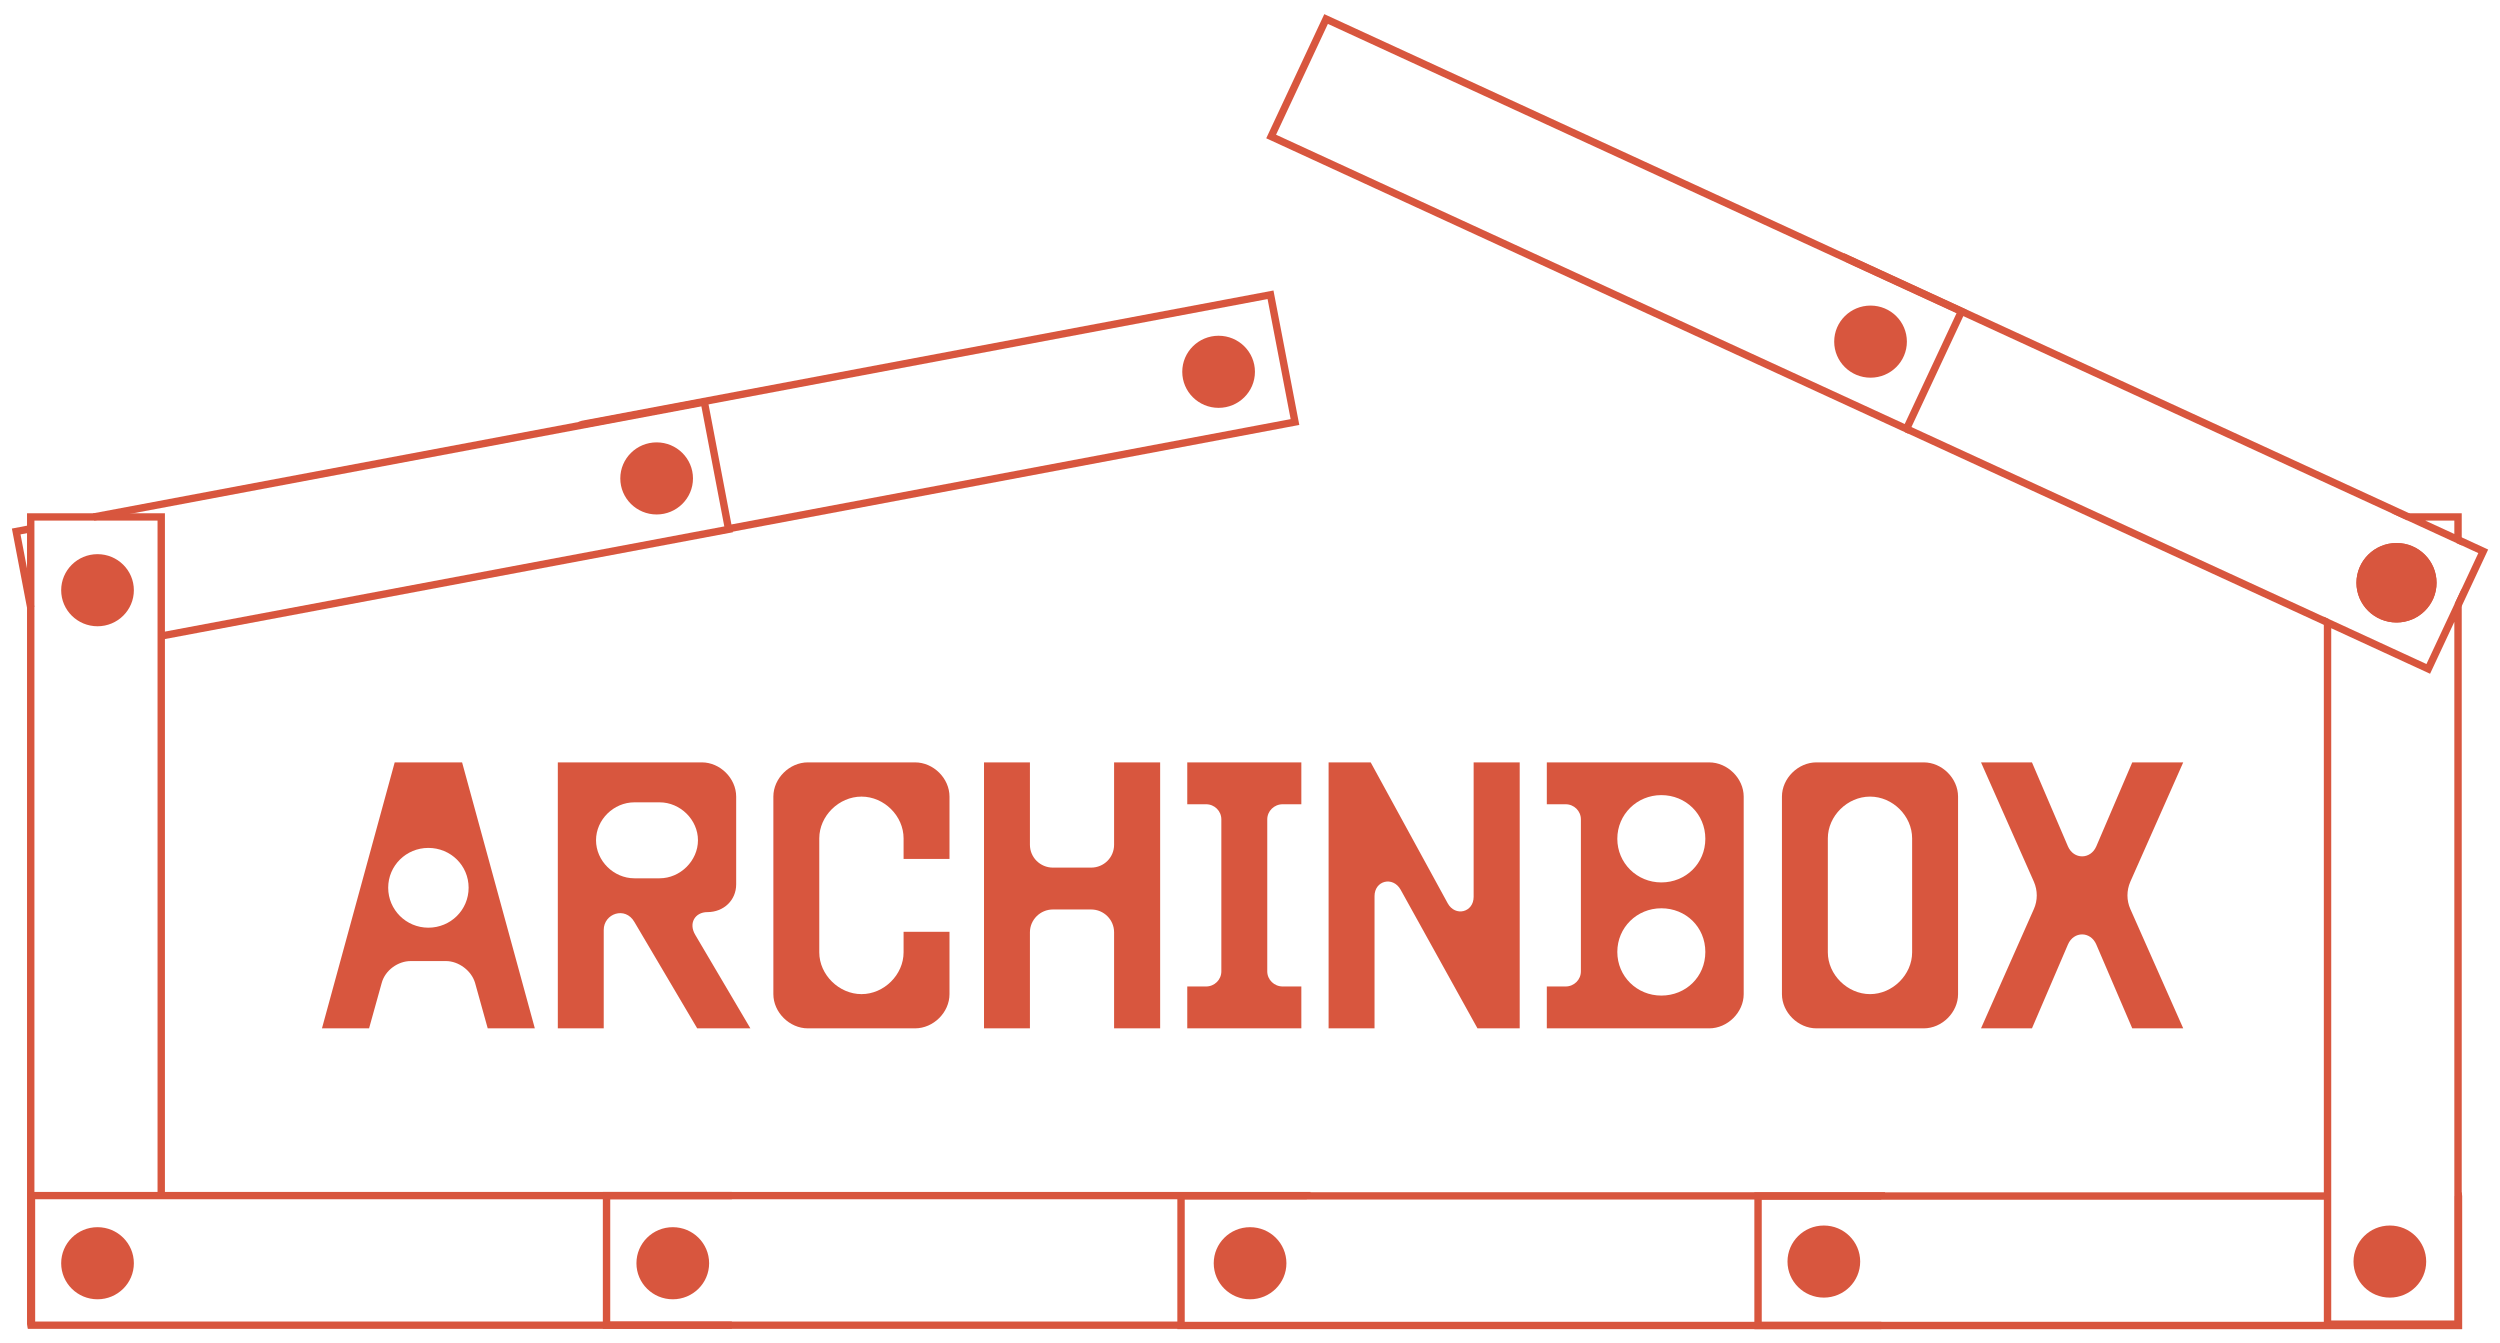
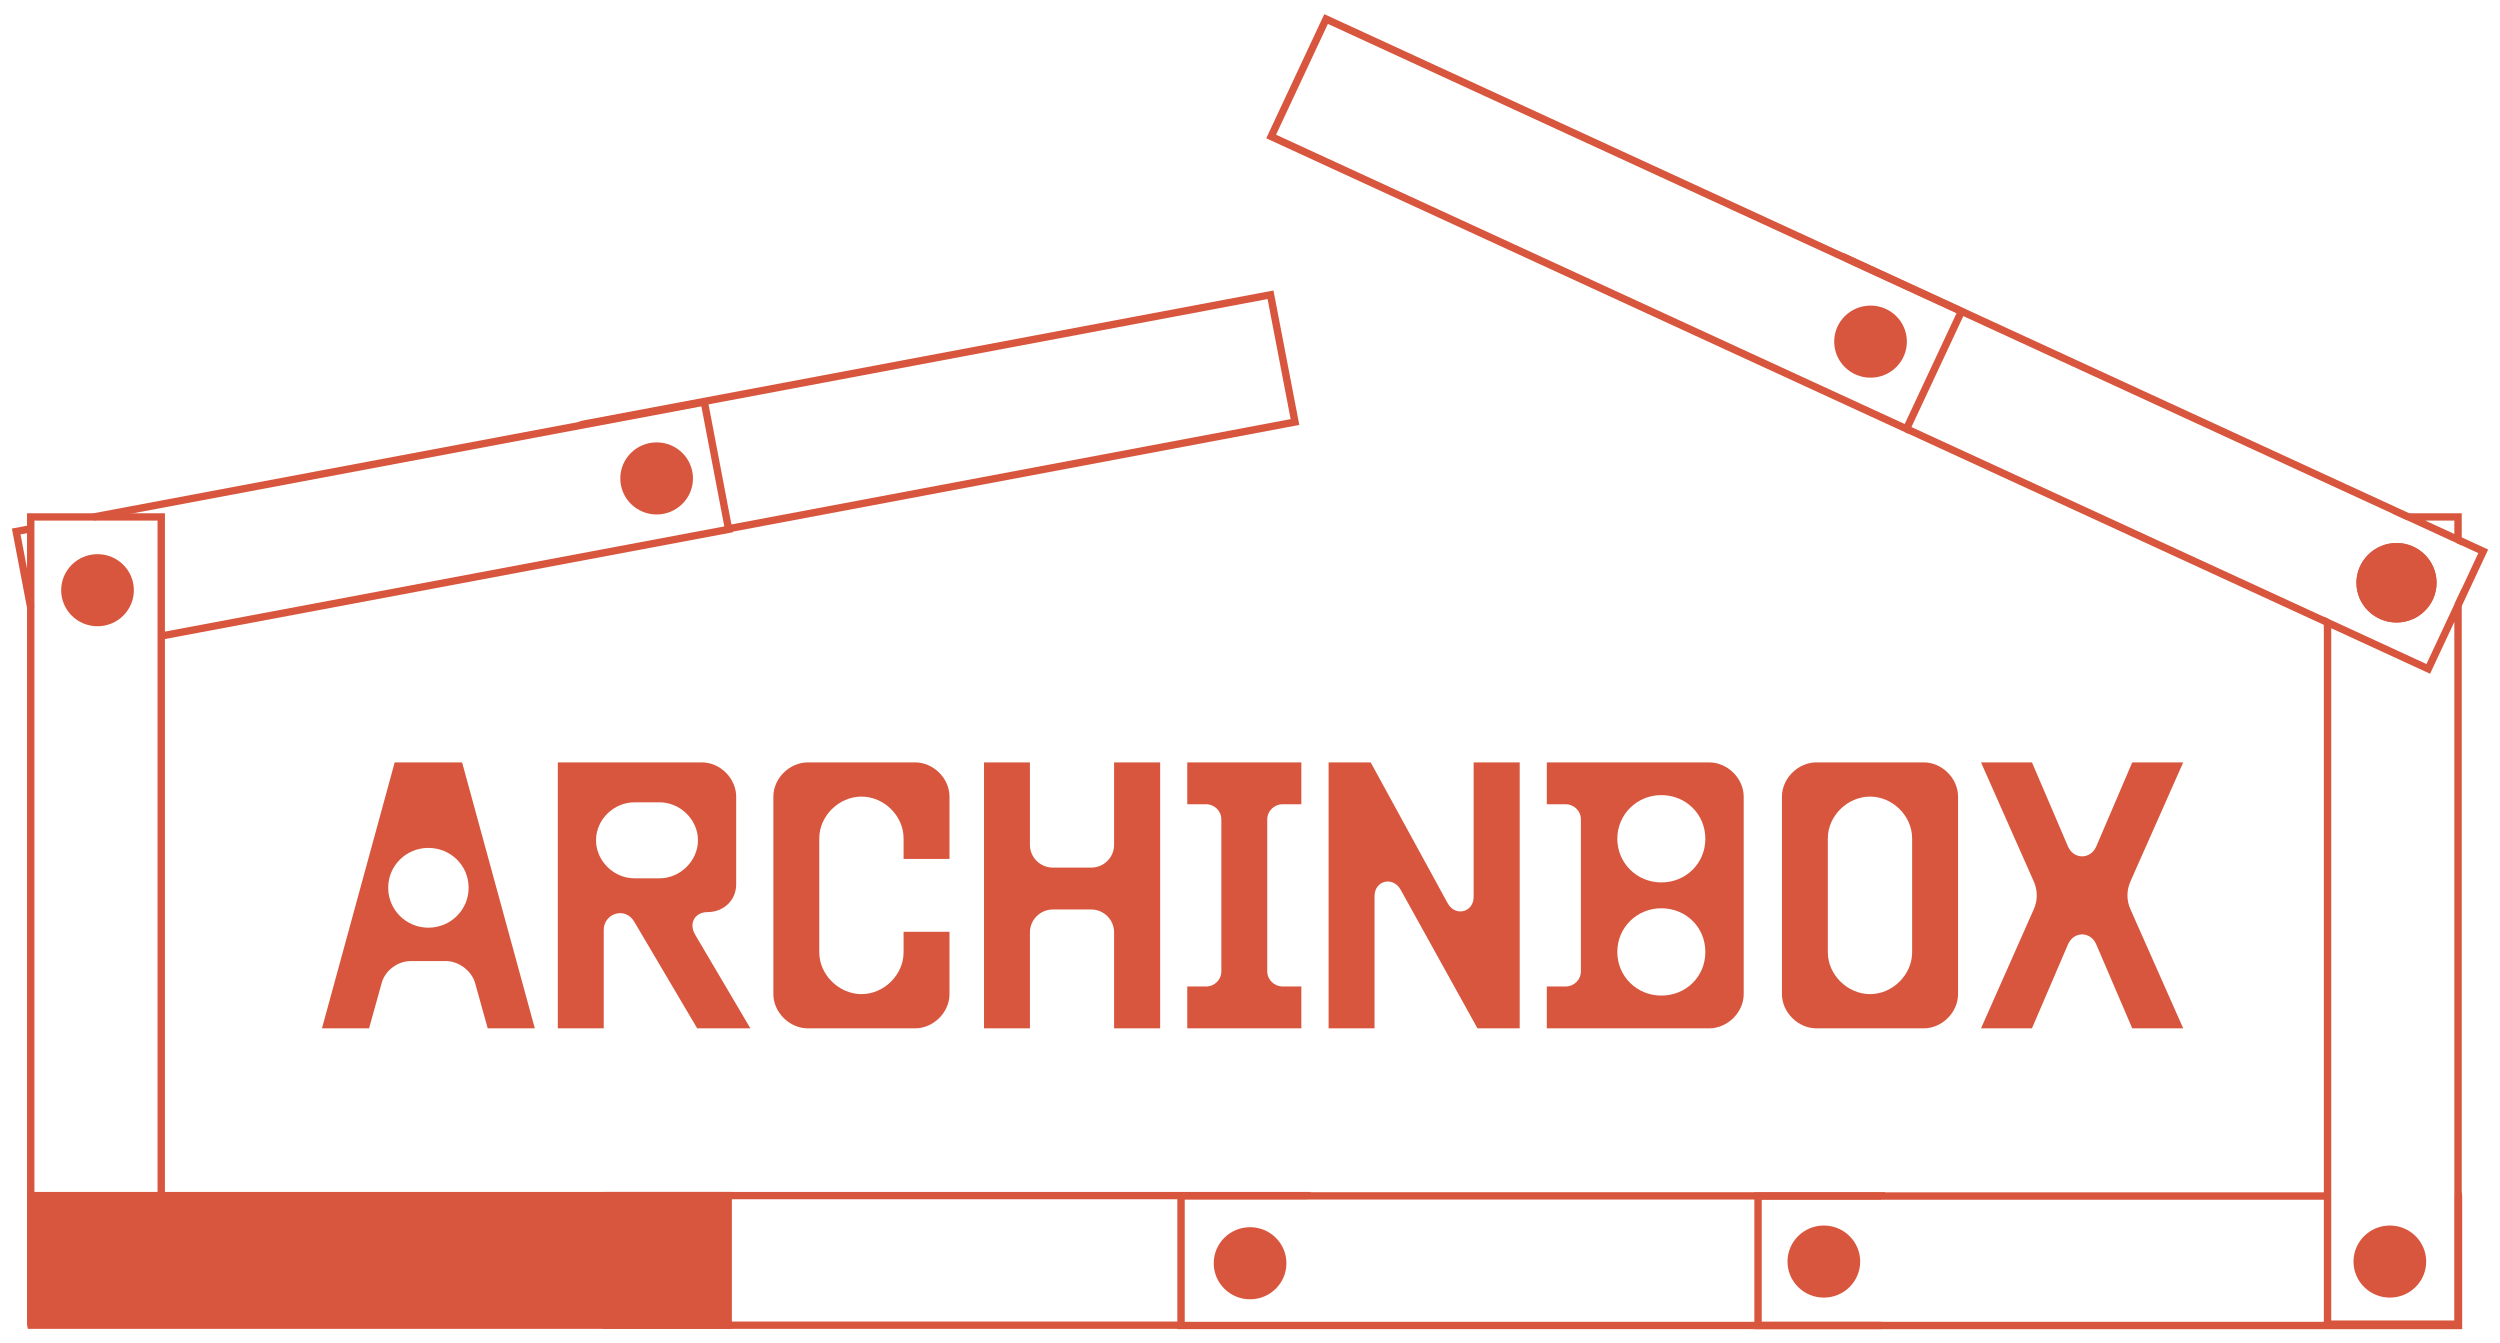
<svg xmlns="http://www.w3.org/2000/svg" width="134" height="72" viewBox="0 0 134 72" fill="none">
  <g clip-path="url(#clip0_4767_2265)">
    <path d="M24.769 40.863H21.156L17.257 55.12H19.782L20.457 52.695C20.64 52.001 21.338 51.513 22.013 51.513H23.903C24.578 51.513 25.277 52.025 25.467 52.695L26.142 55.12H28.667L24.768 40.863H24.769ZM22.959 49.724C21.768 49.724 20.807 48.764 20.807 47.582C20.807 46.401 21.768 45.448 22.959 45.448C24.149 45.448 25.118 46.385 25.118 47.582C25.118 48.779 24.149 49.724 22.959 49.724Z" fill="#D8563E" />
    <path d="M37.268 50.111C36.895 49.496 37.244 48.889 37.919 48.889C38.784 48.889 39.459 48.259 39.459 47.401V42.698C39.459 41.721 38.601 40.863 37.617 40.863H29.899V55.12H32.36V49.843C32.36 48.969 33.512 48.559 34.004 49.418L37.37 55.12H40.221L37.267 50.111H37.268ZM35.354 47.077H34.004C32.892 47.077 31.947 46.141 31.947 45.037C31.947 43.934 32.892 43.005 34.004 43.005H35.354C36.465 43.005 37.411 43.942 37.411 45.037C37.411 46.133 36.466 47.077 35.354 47.077Z" fill="#D8563E" />
    <path d="M50.893 46.038V42.698C50.893 41.721 50.035 40.863 49.043 40.863H43.302C42.317 40.863 41.452 41.721 41.452 42.698V53.285C41.452 54.261 42.317 55.12 43.302 55.12H49.043C50.036 55.12 50.893 54.261 50.893 53.285V49.945H48.432V51.047C48.432 52.245 47.384 53.285 46.177 53.285C44.97 53.285 43.913 52.245 43.913 51.047V44.935C43.913 43.738 44.962 42.698 46.177 42.698C47.392 42.698 48.432 43.738 48.432 44.935V46.038H50.893Z" fill="#D8563E" />
    <path d="M59.715 40.863V45.282C59.715 45.96 59.167 46.504 58.484 46.504H56.435C55.76 46.504 55.204 45.96 55.204 45.282V40.863H52.743V55.12H55.204V49.969C55.204 49.299 55.76 48.748 56.435 48.748H58.484C59.167 48.748 59.715 49.299 59.715 49.969V55.12H62.184V40.863H59.715Z" fill="#D8563E" />
    <path d="M68.751 43.108H69.752V40.863H63.637V43.108H64.646C65.099 43.108 65.464 43.47 65.464 43.919V52.064C65.464 52.513 65.099 52.875 64.646 52.875H63.637V55.12H69.752V52.875H68.751C68.298 52.875 67.925 52.513 67.925 52.064V43.919C67.925 43.47 68.298 43.108 68.751 43.108Z" fill="#D8563E" />
    <path d="M78.987 40.864V48.071C78.987 48.906 78.002 49.151 77.597 48.417L73.469 40.863H71.213V55.12H73.675V48.031C73.675 47.196 74.659 46.952 75.072 47.685L79.193 55.12H81.456V40.863H78.987V40.864Z" fill="#D8563E" />
    <path d="M91.612 40.863H82.909V43.108H83.918C84.371 43.108 84.736 43.47 84.736 43.919V52.064C84.736 52.513 84.371 52.875 83.918 52.875H82.909V55.12H91.612C92.597 55.12 93.462 54.262 93.462 53.285V42.699C93.462 41.722 92.597 40.864 91.612 40.864V40.863ZM89.047 53.363C87.736 53.363 86.688 52.332 86.688 51.024C86.688 49.716 87.736 48.684 89.047 48.684C90.358 48.684 91.406 49.685 91.406 51.024C91.406 52.363 90.358 53.363 89.047 53.363ZM89.047 47.298C87.736 47.298 86.688 46.258 86.688 44.958C86.688 43.658 87.736 42.618 89.047 42.618C90.358 42.618 91.406 43.634 91.406 44.958C91.406 46.282 90.358 47.298 89.047 47.298Z" fill="#D8563E" />
    <path d="M103.11 40.863H97.362C96.377 40.863 95.512 41.721 95.512 42.698V53.285C95.512 54.261 96.377 55.12 97.362 55.12H103.11C104.095 55.12 104.952 54.261 104.952 53.285V42.698C104.952 41.721 104.094 40.863 103.11 40.863ZM102.49 51.047C102.49 52.245 101.442 53.285 100.235 53.285C99.028 53.285 97.972 52.245 97.972 51.047V44.935C97.972 43.738 99.02 42.698 100.235 42.698C101.45 42.698 102.49 43.738 102.49 44.935V51.047Z" fill="#D8563E" />
    <path d="M114.186 47.259L117.021 40.863H114.289L112.36 45.369C112.05 46.078 111.153 46.078 110.843 45.369L108.913 40.863H106.182L109.016 47.259C109.222 47.732 109.222 48.26 109.016 48.724L106.182 55.12H108.913L110.843 50.622C111.153 49.905 112.05 49.905 112.36 50.622L114.289 55.12H117.021L114.186 48.724C113.98 48.259 113.98 47.731 114.186 47.259Z" fill="#D8563E" />
    <path d="M39.083 28.533L39.009 28.146L69.178 22.465L67.942 16.03L31.254 22.94L31.219 22.763L31.033 22.828L30.98 22.624L31.179 22.553L68.258 15.57L69.643 22.778L39.083 28.533Z" fill="#D8563E" />
    <path d="M8.679 34.283L8.606 33.897L38.822 28.215L37.594 21.781L5.05 27.904L4.977 27.517L37.91 21.32L39.285 28.529L8.679 34.283Z" fill="#D8563E" />
    <path d="M1.452 32.597L0.637 28.331L1.609 28.145L1.684 28.532L1.1 28.644L1.841 32.524L1.452 32.597Z" fill="#D8563E" />
    <path d="M1.686 71.172H1.488L1.448 70.975V27.512H8.84V64.083H8.444V27.906H1.845V70.975H1.666L1.686 71.172Z" fill="#D8563E" />
-     <path d="M39.229 71.227H1.487V63.887H39.229V64.28H1.885V70.834H39.229V71.227Z" fill="#D8563E" />
+     <path d="M39.229 71.227H1.487V63.887H39.229V64.28V70.834H39.229V71.227Z" fill="#D8563E" />
    <path d="M63.304 71.227H32.312V63.887H70.244V64.083L70.046 64.091V64.28H32.709V70.834H63.304V71.227Z" fill="#D8563E" />
    <path d="M100.838 71.243H63.105V63.902H101.037V64.099L100.838 64.103V64.296H63.502V70.849H100.838V71.243Z" fill="#D8563E" />
    <path d="M131.973 71.244H94.033V63.91H124.756V64.304H94.43V70.85H131.577V64.108H131.763L131.751 63.91H131.949L131.973 64.108V71.244Z" fill="#D8563E" />
    <path d="M128.455 33.366C127.269 33.366 126.304 32.412 126.304 31.24C126.304 30.067 127.269 29.105 128.455 29.105C129.642 29.105 130.6 30.063 130.6 31.24C130.6 32.417 129.638 33.366 128.455 33.366ZM128.455 29.5C127.488 29.5 126.7 30.281 126.7 31.241C126.7 32.201 127.488 32.973 128.455 32.973C129.423 32.973 130.202 32.195 130.202 31.241C130.202 30.286 129.419 29.5 128.455 29.5Z" fill="#D8563E" />
    <path d="M131.949 29.238L128.199 27.512H131.949V29.238ZM129.998 27.906L131.552 28.621V27.906H129.998Z" fill="#D8563E" />
    <path d="M131.949 71.172H124.557V33.055L130.058 35.592L131.949 31.551V71.172ZM124.954 70.778H131.552V33.334L130.252 36.114L124.954 33.673V70.778Z" fill="#D8563E" />
    <path d="M102.273 22.807L102.106 23.164L124.674 33.546L124.84 33.189L102.273 22.807Z" fill="#D8563E" />
    <path d="M129.015 27.889L98.96 14.057L99.042 13.882L98.845 13.886V13.57L99.127 13.7L129.182 27.532L129.015 27.889Z" fill="#D8563E" />
    <path d="M128.455 33.366C127.269 33.366 126.304 32.412 126.304 31.24C126.304 30.067 127.269 29.105 128.455 29.105C129.642 29.105 130.6 30.063 130.6 31.24C130.6 32.417 129.638 33.366 128.455 33.366ZM128.455 29.5C127.488 29.5 126.7 30.281 126.7 31.241C126.7 32.201 127.488 32.973 128.455 32.973C129.423 32.973 130.202 32.195 130.202 31.241C130.202 30.286 129.419 29.5 128.455 29.5Z" fill="#D8563E" />
    <path d="M131.931 32.524L131.57 32.359L132.837 29.647L131.667 29.107L131.835 28.75L133.365 29.455L131.931 32.524Z" fill="#D8563E" />
    <path d="M102.285 23.25L102.104 23.167L67.87 7.412L70.982 0.758L71.162 0.841L105.397 16.596L102.285 23.251V23.25ZM68.398 7.221L102.092 22.727L104.87 16.788L71.175 1.281L68.397 7.221H68.398Z" fill="#D8563E" />
    <path d="M5.227 33.568C6.303 33.568 7.175 32.703 7.175 31.636C7.175 30.568 6.303 29.703 5.227 29.703C4.151 29.703 3.279 30.568 3.279 31.636C3.279 32.703 4.151 33.568 5.227 33.568Z" fill="#D8563E" />
    <path d="M5.227 69.642C6.303 69.642 7.175 68.777 7.175 67.71C7.175 66.642 6.303 65.777 5.227 65.777C4.151 65.777 3.279 66.642 3.279 67.71C3.279 68.777 4.151 69.642 5.227 69.642Z" fill="#D8563E" />
    <path d="M36.061 69.642C37.137 69.642 38.009 68.777 38.009 67.71C38.009 66.642 37.137 65.777 36.061 65.777C34.985 65.777 34.113 66.642 34.113 67.71C34.113 68.777 34.985 69.642 36.061 69.642Z" fill="#D8563E" />
    <path d="M67.004 69.642C68.079 69.642 68.952 68.777 68.952 67.71C68.952 66.642 68.079 65.777 67.004 65.777C65.928 65.777 65.056 66.642 65.056 67.71C65.056 68.777 65.928 69.642 67.004 69.642Z" fill="#D8563E" />
    <path d="M97.758 69.552C98.833 69.552 99.706 68.687 99.706 67.62C99.706 66.553 98.833 65.688 97.758 65.688C96.682 65.688 95.81 66.553 95.81 67.62C95.81 68.687 96.682 69.552 97.758 69.552Z" fill="#D8563E" />
    <path d="M128.096 69.552C129.172 69.552 130.044 68.687 130.044 67.62C130.044 66.553 129.172 65.688 128.096 65.688C127.021 65.688 126.148 66.553 126.148 67.62C126.148 68.687 127.021 69.552 128.096 69.552Z" fill="#D8563E" />
    <path d="M130.401 31.238C130.401 32.302 129.528 33.168 128.455 33.168C127.383 33.168 126.502 32.302 126.502 31.238C126.502 30.175 127.375 29.301 128.455 29.301C129.536 29.301 130.401 30.167 130.401 31.238Z" fill="#D8563E" />
    <path d="M100.261 20.244C101.337 20.244 102.209 19.378 102.209 18.311C102.209 17.244 101.337 16.379 100.261 16.379C99.185 16.379 98.313 17.244 98.313 18.311C98.313 19.378 99.185 20.244 100.261 20.244Z" fill="#D8563E" />
    <path d="M35.196 27.576C36.271 27.576 37.144 26.71 37.144 25.643C37.144 24.576 36.271 23.711 35.196 23.711C34.12 23.711 33.248 24.576 33.248 25.643C33.248 26.71 34.12 27.576 35.196 27.576Z" fill="#D8563E" />
-     <path d="M65.317 21.861C66.393 21.861 67.265 20.996 67.265 19.928C67.265 18.861 66.393 17.996 65.317 17.996C64.241 17.996 63.369 18.861 63.369 19.928C63.369 20.996 64.241 21.861 65.317 21.861Z" fill="#D8563E" />
  </g>
  <defs>
    <clipPath id="clip0_4767_2265">
      <rect width="134" height="72" fill="white" />
    </clipPath>
  </defs>
</svg>